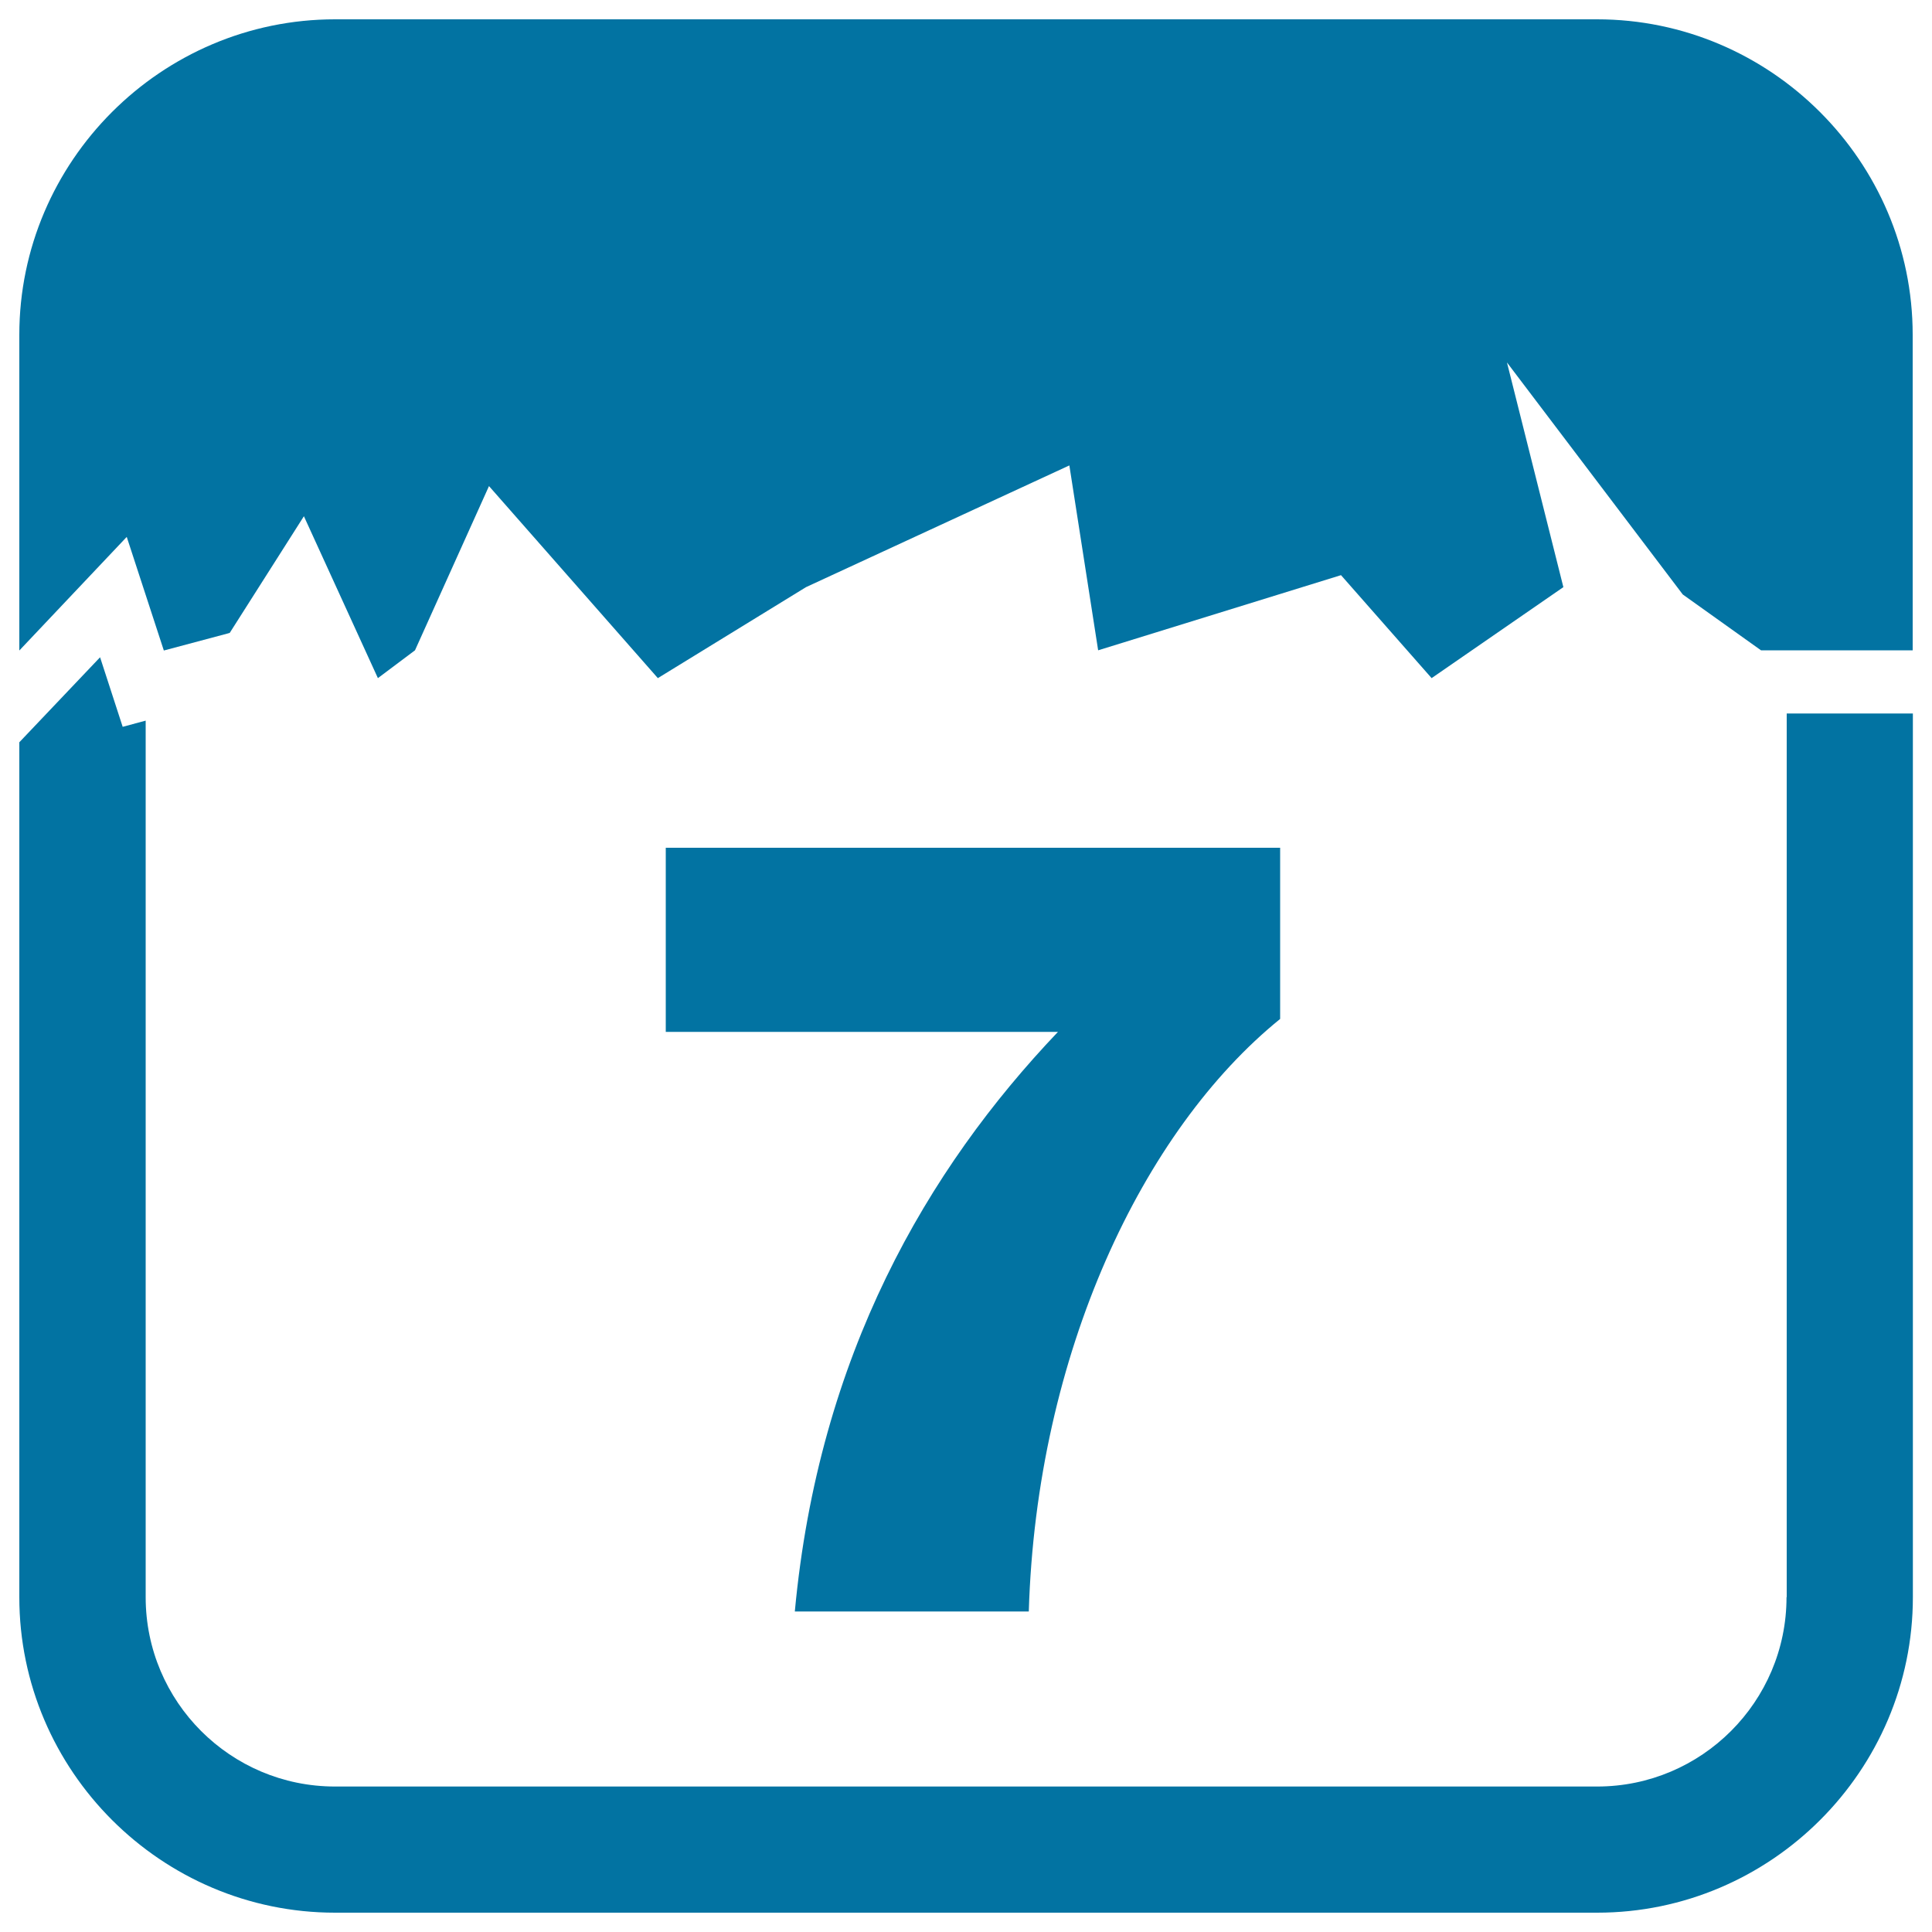
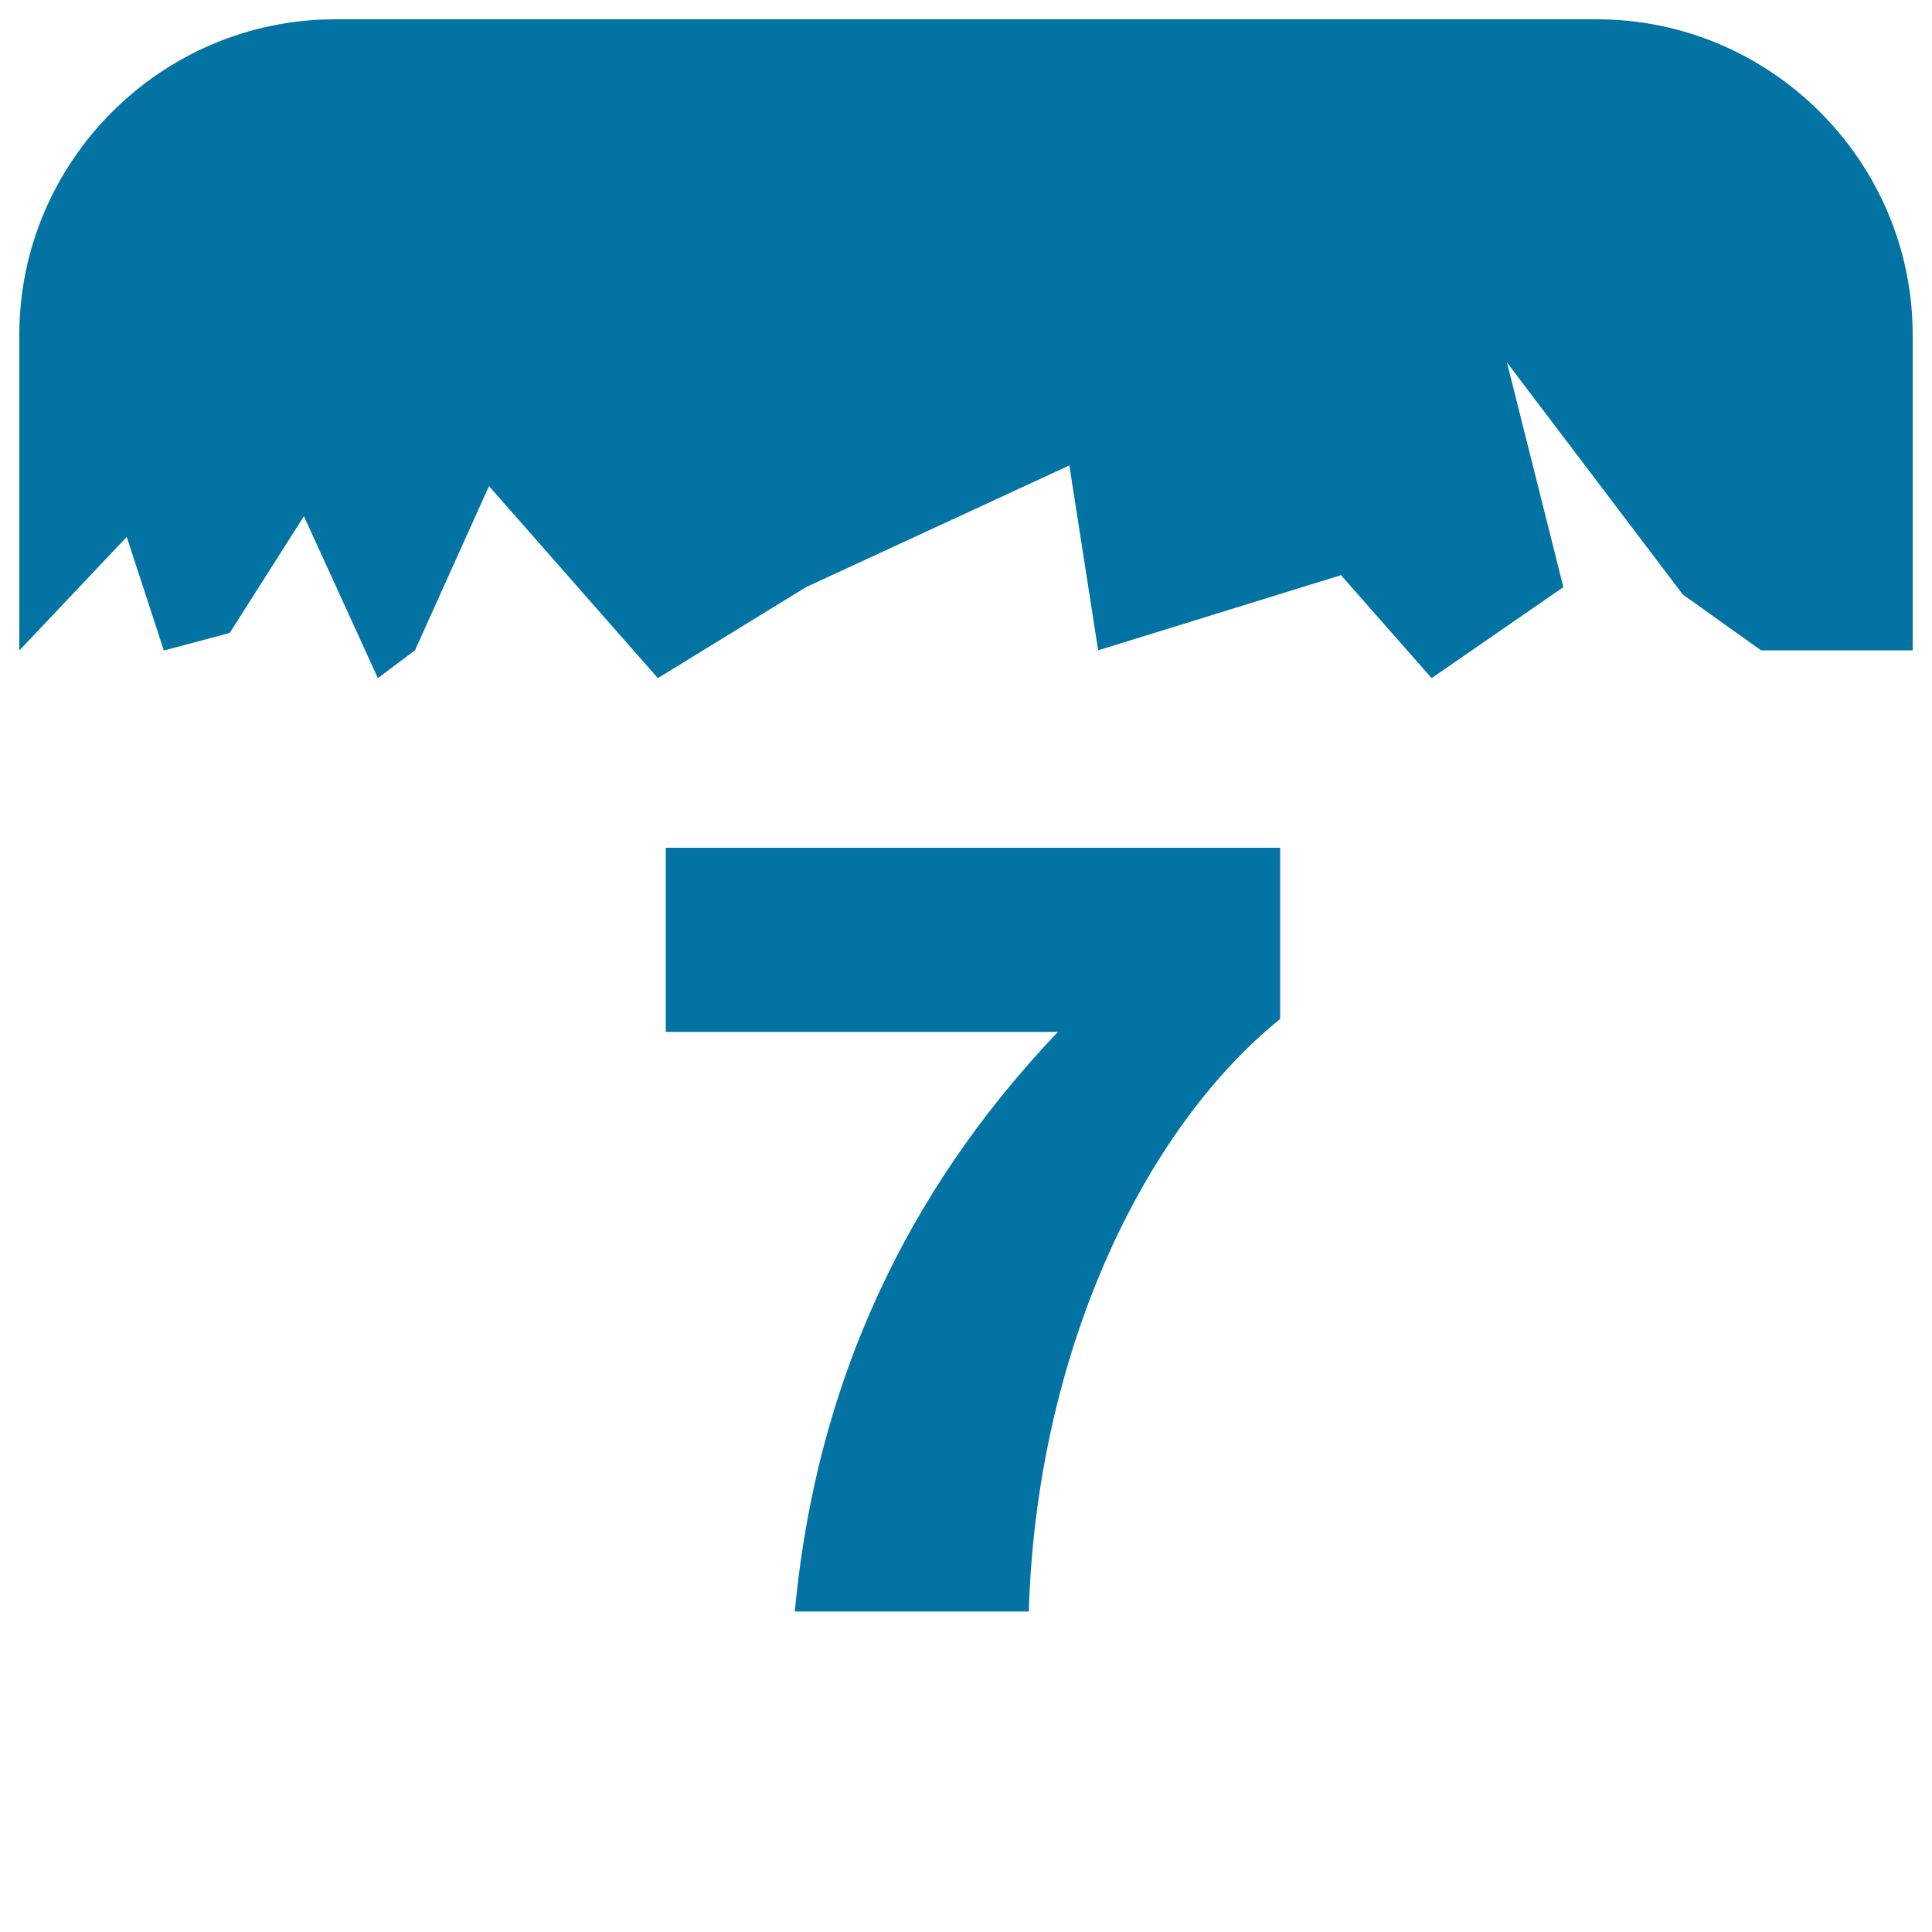
<svg xmlns="http://www.w3.org/2000/svg" viewBox="0 0 1000 1000" style="fill:#0273a2">
  <title>Daily Calendar Page Of Day 7 Interface Symbol SVG icon</title>
  <g>
    <g>
-       <path d="M924.7,826.7c0,54.1-44,98-98,98H173.4c-54.1,0-98-43.9-98-98V373l-11.9,3.2l-11.7-36L10,384.2v442.5C10,916.5,83.5,990,173.4,990h653.3c89.9,0,163.4-73.5,163.4-163.3V369.3h-65.3V826.7z" />
      <path d="M826.6,10H173.4C83.5,10,10,83.5,10,173.3v163.4l55.6-58.8l19.2,58.8l34.1-9.1l38.4-60.4l38.3,83.8l19.2-14.4l38.3-85l87.4,99.4l76.7-47.1l136.3-63l14.9,95.7l125.7-38.9l46.9,53.3l68.2-47.1l-29.2-116.3l91,120.1l40.5,28.9H990V173.3C990,83.5,916.5,10,826.6,10z" />
      <path d="M532.5,834.1c4-133.4,58.9-249,130.1-306.7v-88.6h-318v95.3h203c-67.8,71.2-123.9,167.6-136.2,300C411.4,834.1,532.5,834.1,532.5,834.1z" />
    </g>
  </g>
</svg>